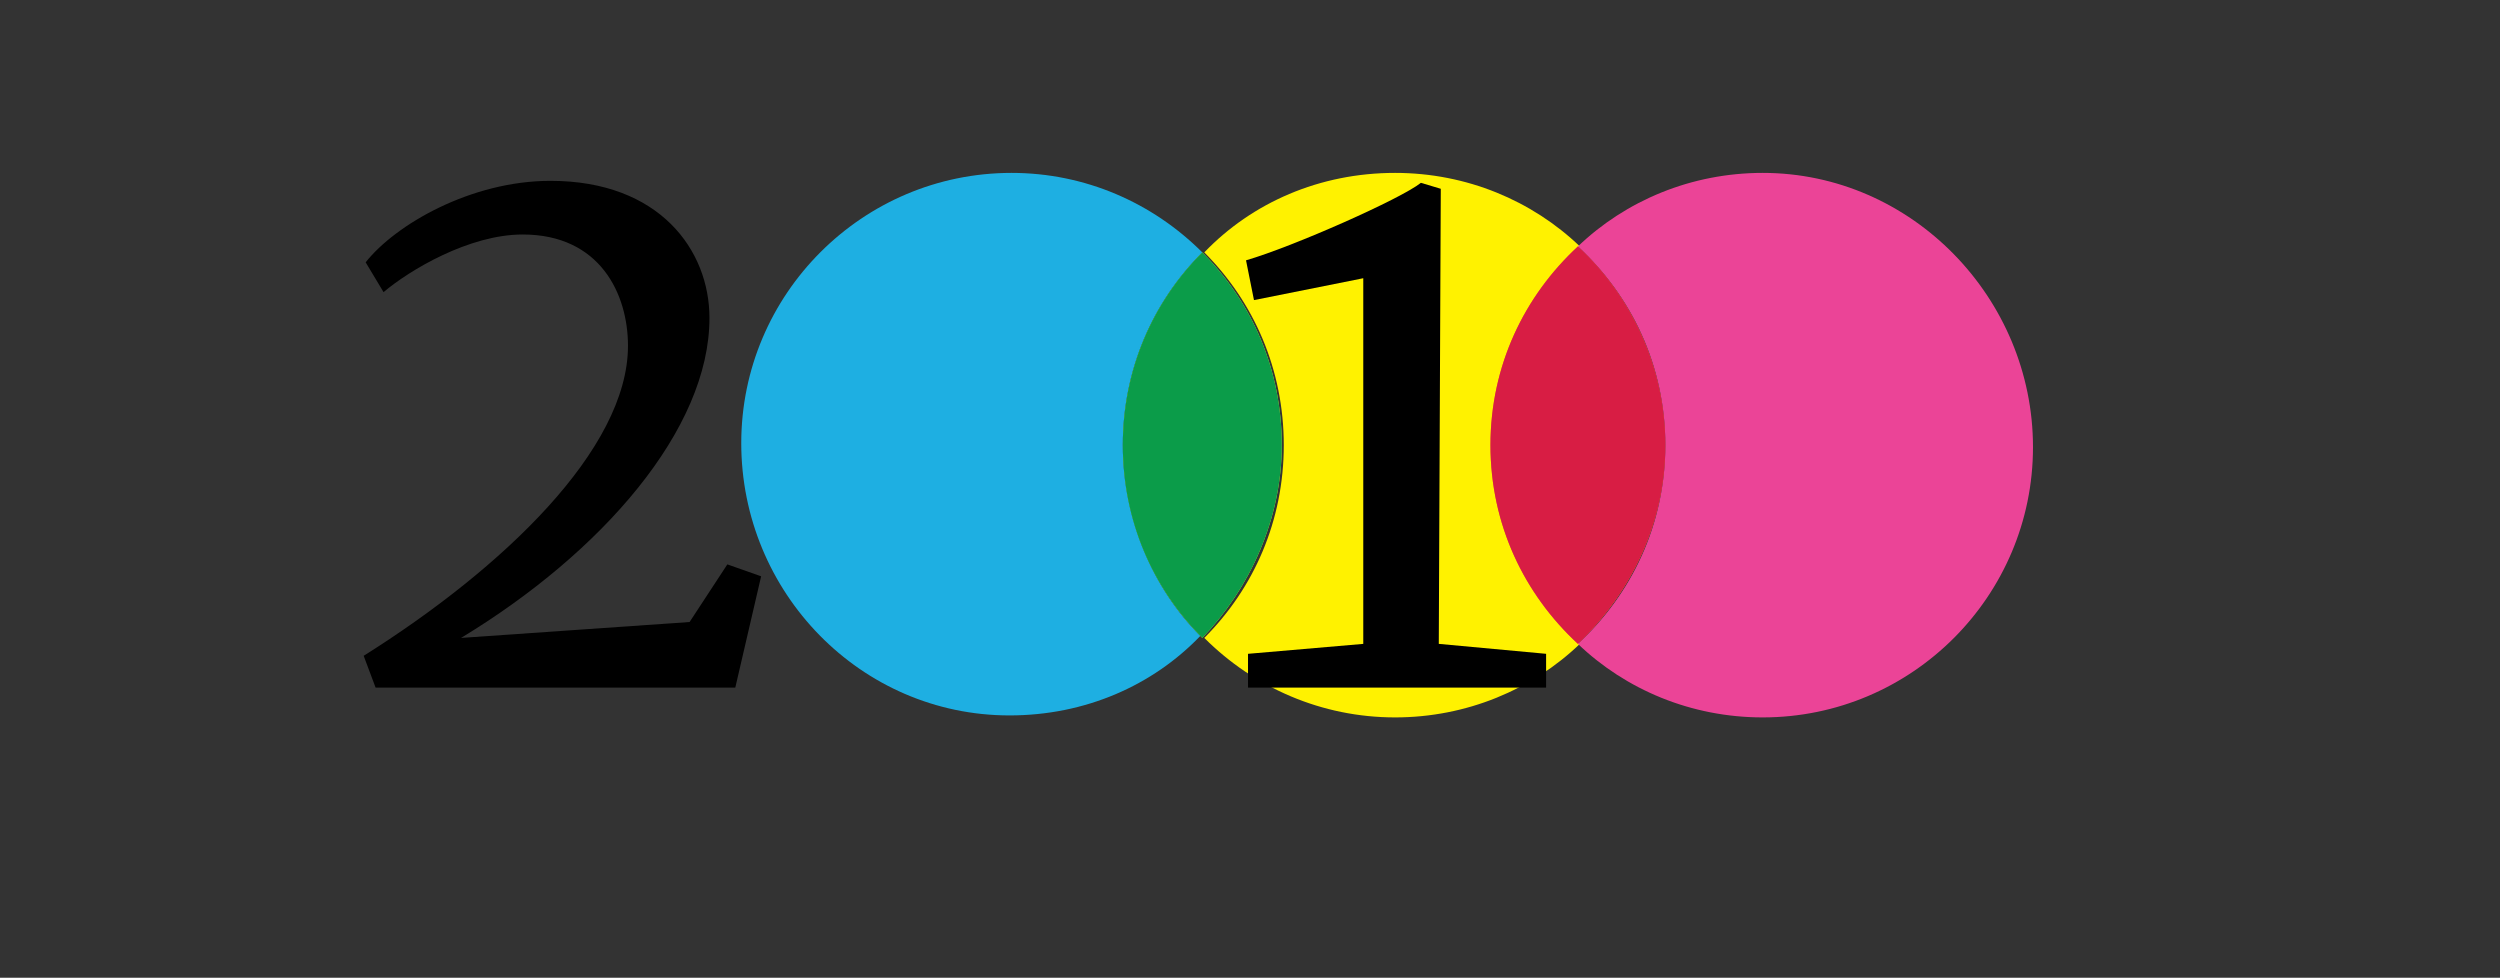
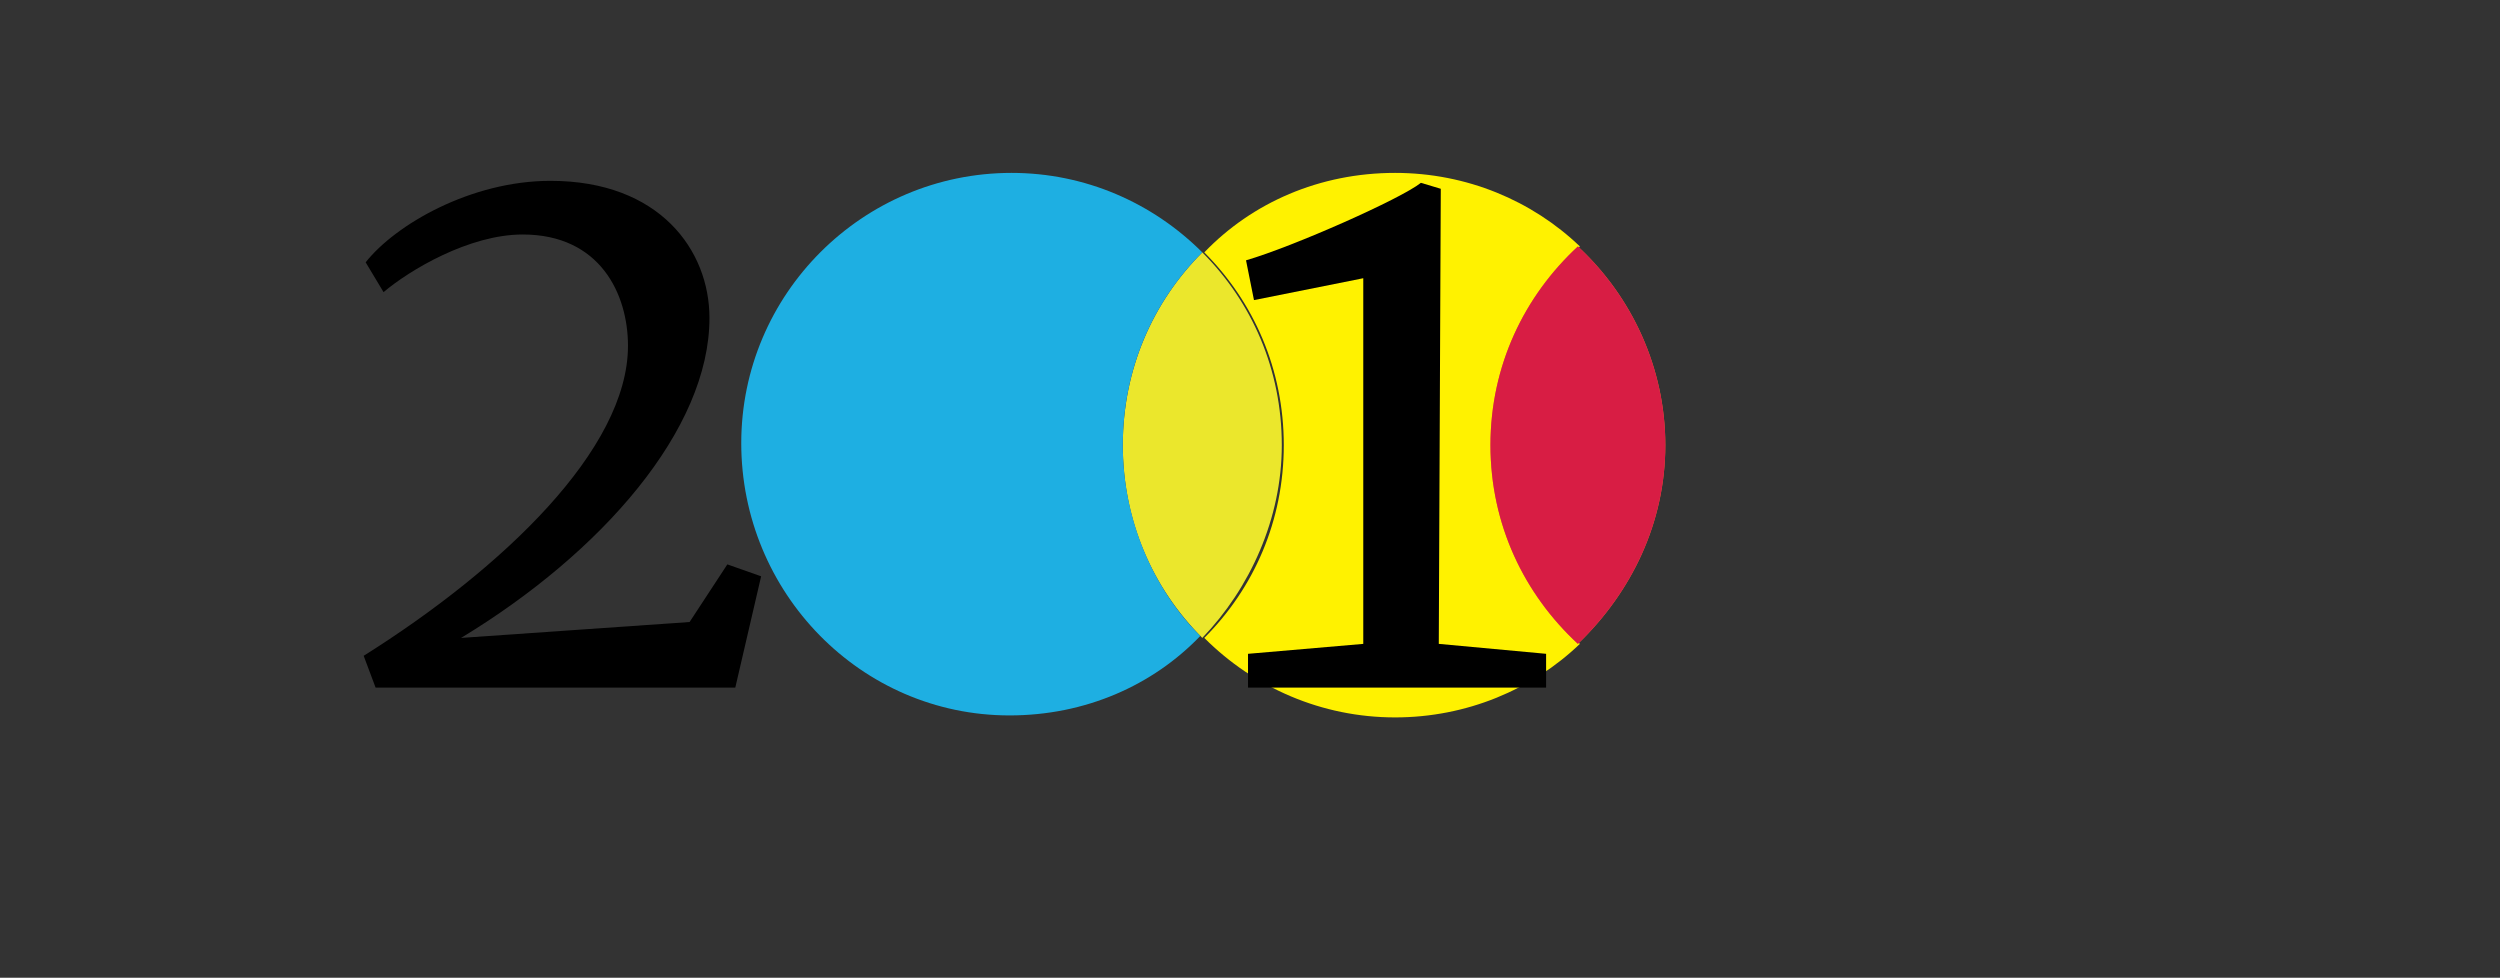
<svg xmlns="http://www.w3.org/2000/svg" version="1.1" id="Layer_1" x="0px" y="0px" viewBox="0 0 125.8 49.2" style="enable-background:new 0 0 125.8 49.2;" xml:space="preserve">
  <rect x="0" y="0" width="125.8" height="49.2" fill="#333333" stroke="none" />
  <style type="text/css">
	.st0{fill:#FFF200;}
	.st1{fill:#EBE72C;}
	.st2{fill:#EA742E;}
	.st3{fill:#1EAFE2;}
	.st4{fill:#EB4497;}
	.st5{fill:#0B9C49;}
	.st6{fill:#D81D44;}
</style>
  <path class="st0" d="M75.1,22.4c0-3.9,1.7-7.5,4.4-10c-2.4-2.3-5.7-3.7-9.3-3.7c-3.8,0-7.2,1.5-9.6,4c2.5,2.5,4,5.9,4,9.7  s-1.5,7.2-4,9.7c2.5,2.5,5.9,4,9.6,4c3.6,0,6.9-1.4,9.3-3.7C76.7,29.8,75.1,26.3,75.1,22.4z" />
  <path class="st1" d="M64.5,22.4c0-3.8-1.5-7.2-4-9.7c-2.5,2.5-4,5.9-4,9.7s1.5,7.2,4,9.7C62.9,29.6,64.5,26.1,64.5,22.4z" />
  <path class="st2" d="M83.8,22.4c0-3.9-1.7-7.5-4.4-10c-2.7,2.5-4.4,6-4.4,10s1.7,7.5,4.4,10C82.1,29.8,83.8,26.3,83.8,22.4z" />
  <g>
    <path d="M31.6,17.4c0-2.6-1.4-5.6-5.3-5.6c-2.7,0-5.7,1.8-7,2.9l-0.9-1.5c1.5-1.9,5.3-4.1,9.3-4.1c5.5,0,8,3.5,8,6.9   c0,5.6-5.4,11.8-12.5,16.1l11.5-0.8l1.9-2.9l1.7,0.6L37,34.6H18.9L18.3,33C25.3,28.6,31.6,22.6,31.6,17.4z" />
    <path d="M62.8,32.9l5.8-0.5V14l-5.5,1.1l-0.4-2c2.4-0.7,7.8-3.1,8.8-3.9l1,0.3l-0.1,22.9l5.4,0.5v1.7H62.8V32.9z" />
  </g>
  <g>
    <path class="st3" d="M56.5,22.4c0-3.8,1.5-7.2,4-9.7c-2.5-2.5-5.9-4-9.6-4c-7.5,0-13.6,6.1-13.6,13.6S43.3,36,50.8,36   c3.8,0,7.2-1.5,9.6-4C58,29.6,56.5,26.1,56.5,22.4z" />
-     <path class="st4" d="M88.7,8.7c-3.6,0-6.9,1.4-9.3,3.7c2.7,2.5,4.4,6,4.4,10s-1.7,7.5-4.4,10c2.4,2.3,5.7,3.7,9.3,3.7   c7.5,0,13.6-6.1,13.6-13.6S96.2,8.7,88.7,8.7z" />
-     <path class="st5" d="M64.5,22.4c0-3.8-1.5-7.2-4-9.7c-2.5,2.5-4,5.9-4,9.7s1.5,7.2,4,9.7C62.9,29.6,64.5,26.1,64.5,22.4z" />
    <path class="st6" d="M83.8,22.4c0-3.9-1.7-7.5-4.4-10c-2.7,2.5-4.4,6-4.4,10s1.7,7.5,4.4,10C82.1,29.8,83.8,26.3,83.8,22.4z" />
  </g>
</svg>